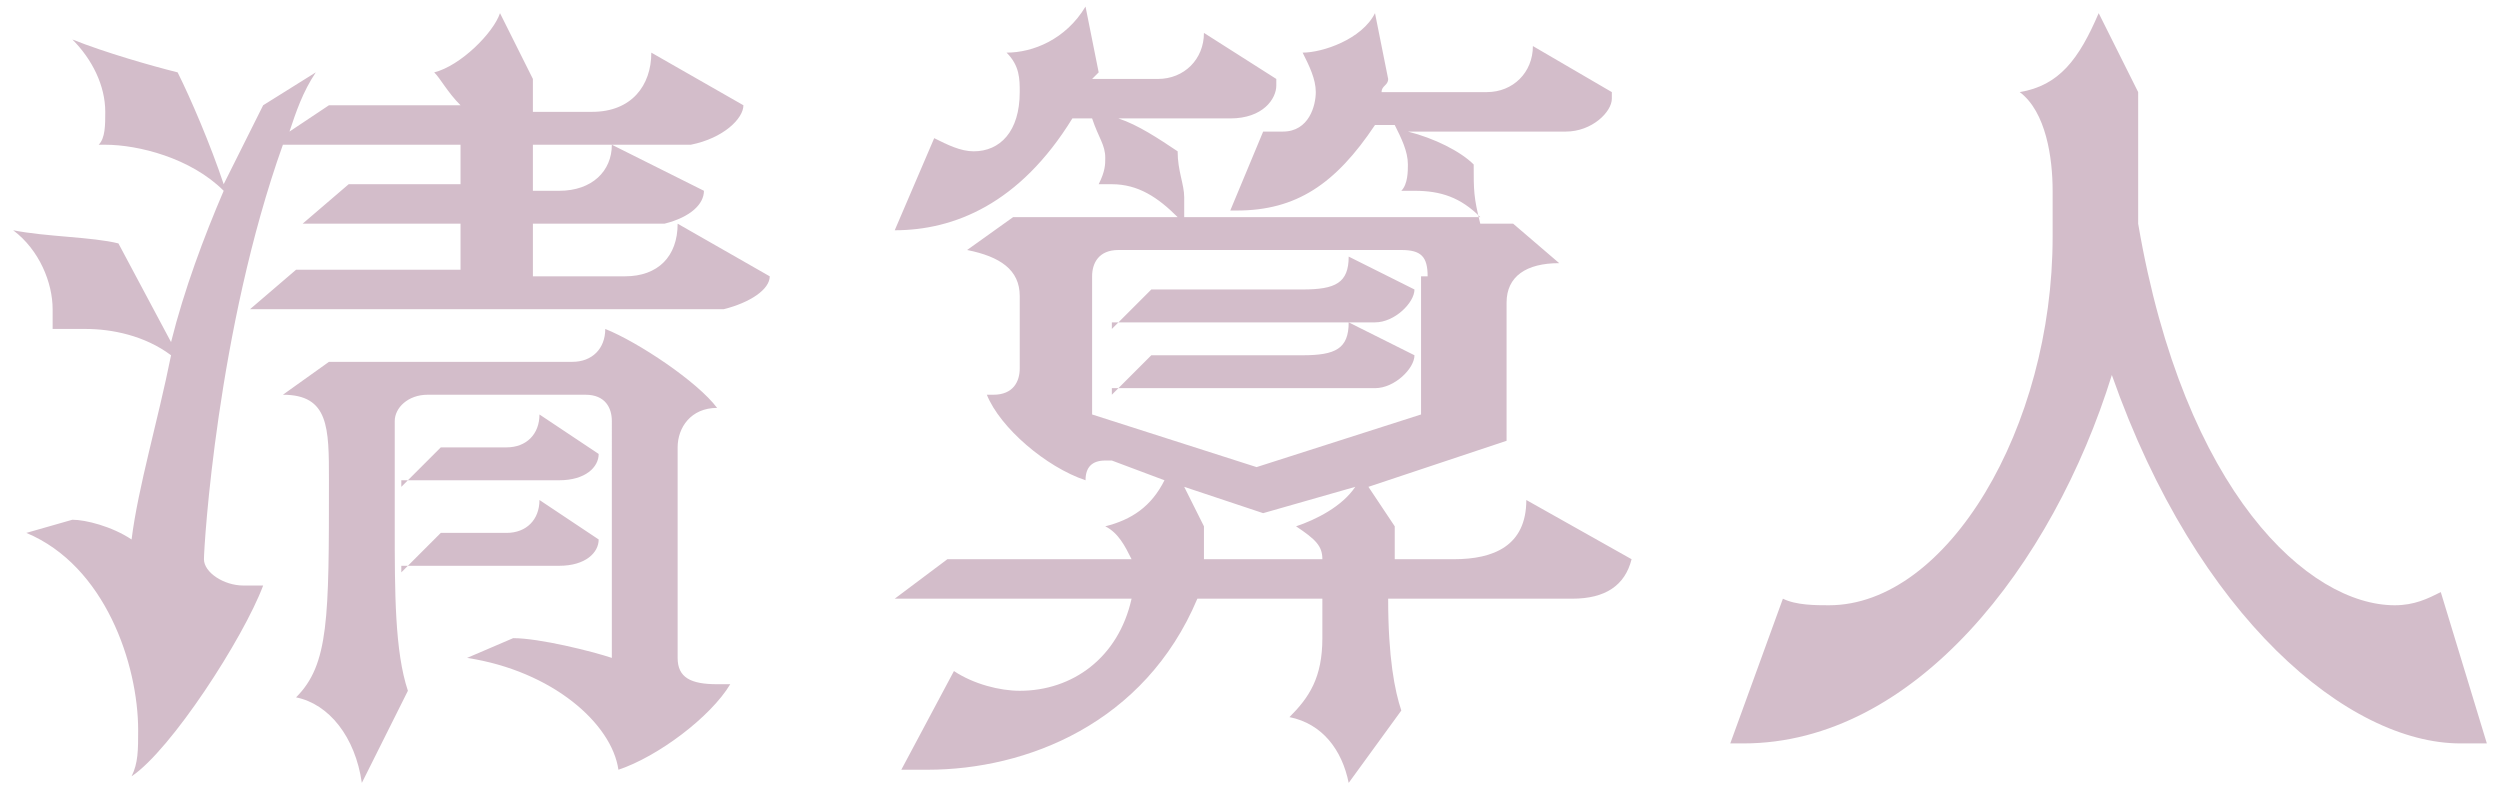
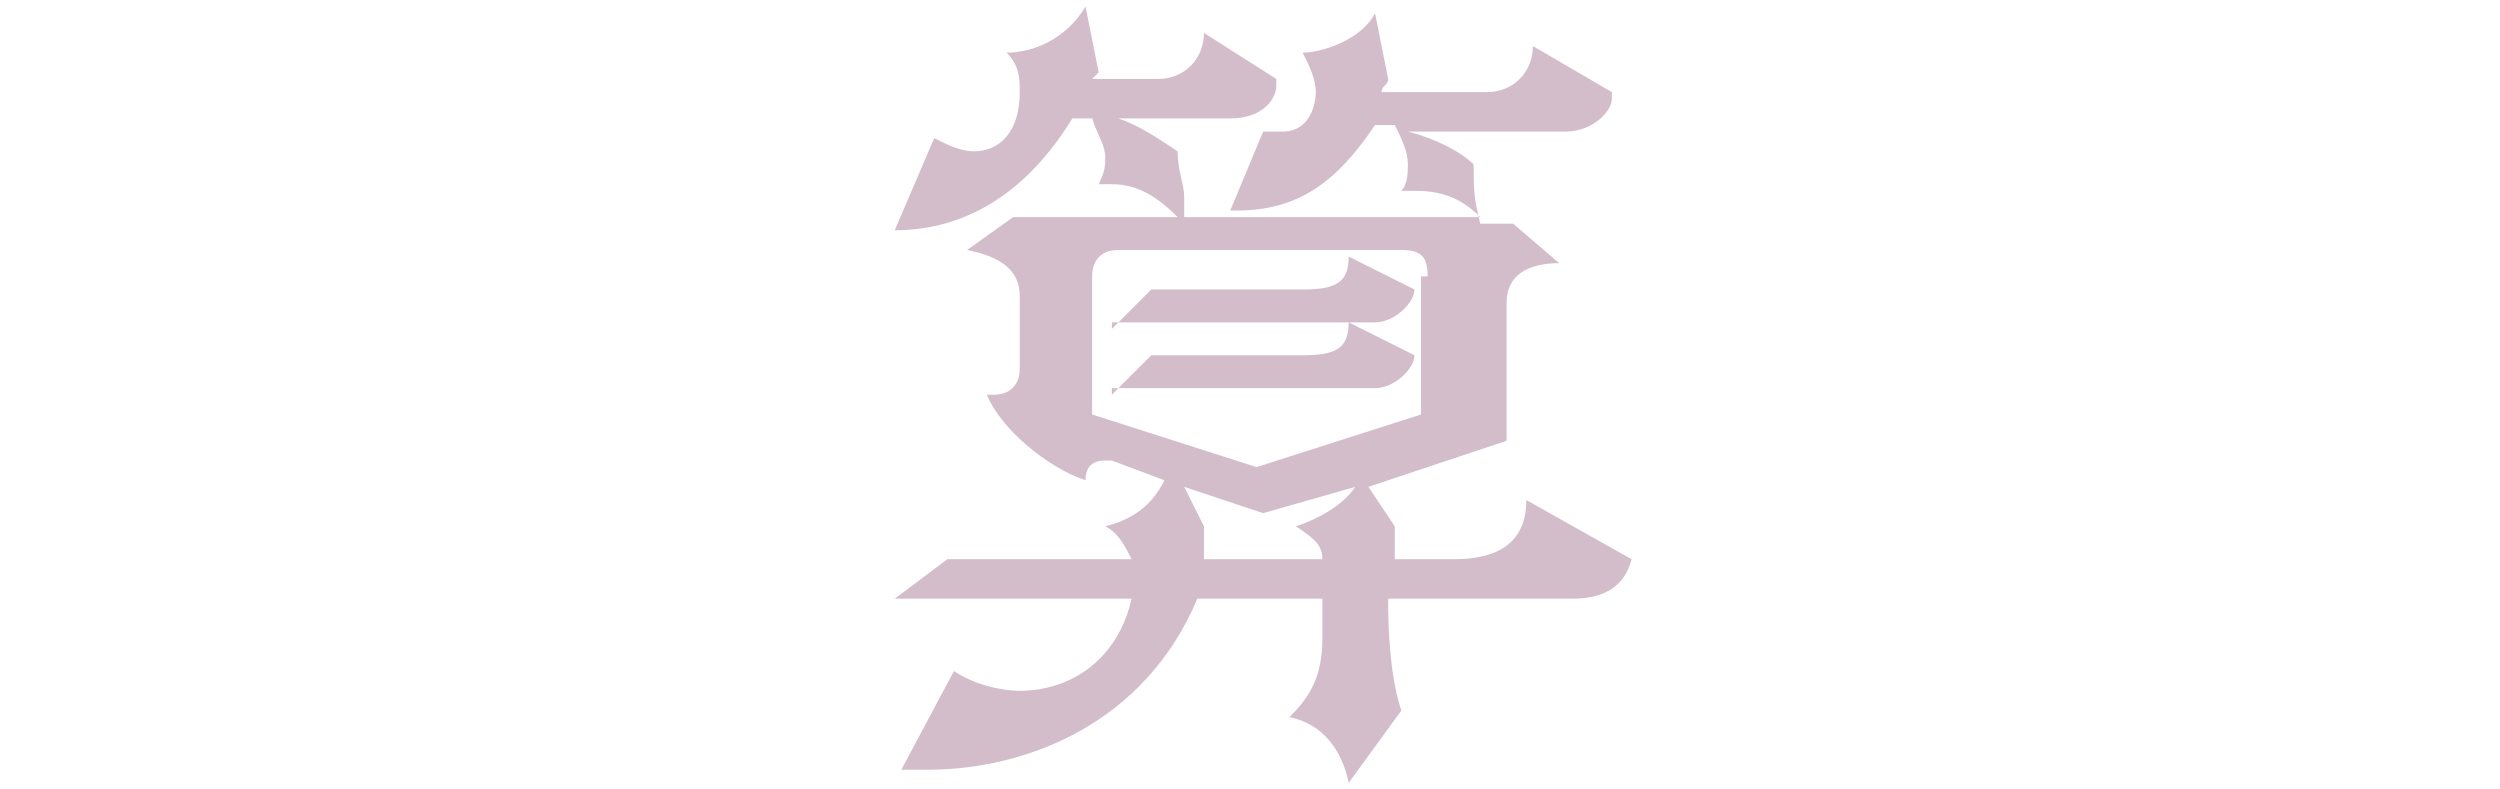
<svg xmlns="http://www.w3.org/2000/svg" version="1.1" id="レイヤー_1" x="0px" y="0px" viewBox="0 0 38 12" style="enable-background:new 0 0 38 12;" xml:space="preserve">
  <style type="text/css">
	.st0{fill:#D3BDCA;}
</style>
  <g>
-     <path class="st0" d="M3.8,4.7l0.7-0.6H7V3.4H4.6l0.7-0.6H7V2.2H4.3C3.3,5,3.1,8.3,3.1,8.5c0,0.2,0.3,0.4,0.6,0.4c0.1,0,0.2,0,0.3,0   c-0.3,0.8-1.4,2.5-2,2.9c0.1-0.2,0.1-0.4,0.1-0.7c0-1-0.5-2.5-1.7-3l0.7-0.2C1.3,7.9,1.7,8,2,8.2c0.1-0.8,0.4-1.8,0.6-2.8   C2.2,5.1,1.7,5,1.3,5C1.1,5,0.9,5,0.8,5c0-0.1,0-0.2,0-0.3c0-0.4-0.2-0.9-0.6-1.2c0.5,0.1,1.2,0.1,1.6,0.2l0.8,1.5   c0.2-0.8,0.5-1.6,0.8-2.3C2.9,2.4,2.1,2.2,1.6,2.2c0,0,0,0-0.1,0c0.1-0.1,0.1-0.3,0.1-0.5c0-0.4-0.2-0.8-0.5-1.1   C1.6,0.8,2.3,1,2.7,1.1c0.2,0.4,0.5,1.1,0.7,1.7C3.6,2.4,3.8,2,4,1.6l0.8-0.5C4.6,1.4,4.5,1.7,4.4,2L5,1.6h2   C6.8,1.4,6.7,1.2,6.6,1.1c0.4-0.1,0.9-0.6,1-0.9l0.5,1v0.5H9c0.6,0,0.9-0.4,0.9-0.9l1.4,0.8c0,0,0,0,0,0c0,0.2-0.3,0.5-0.8,0.6H9.3   l1.4,0.7c0,0,0,0,0,0c0,0.2-0.2,0.4-0.6,0.5h-2v0.8h1.4c0.5,0,0.8-0.3,0.8-0.8l1.4,0.8c0,0,0,0,0,0c0,0.2-0.3,0.4-0.7,0.5H3.8z    M9.3,6.4C9.3,6.2,9.2,6,8.9,6H6.5C6.2,6,6,6.2,6,6.4c0,0.4,0,1.1,0,1.6C6,9,6,9.9,6.2,10.5l-0.7,1.4c-0.1-0.7-0.5-1.2-1-1.3   C5,10.1,5,9.4,5,7.3C5,6.5,5,6,4.3,6L5,5.5h3.7C9,5.5,9.2,5.3,9.2,5c0.5,0.2,1.4,0.8,1.7,1.2c-0.4,0-0.6,0.3-0.6,0.6V10   c0,0.3,0.2,0.4,0.6,0.4c0.1,0,0.1,0,0.2,0c-0.3,0.5-1.1,1.1-1.7,1.3c-0.1-0.7-1-1.5-2.3-1.7l0.7-0.3c0.4,0,1.2,0.2,1.5,0.3V6.4z    M6.1,7.4l0.6-0.6h1c0.3,0,0.5-0.2,0.5-0.5l0.9,0.6c0,0,0,0,0,0c0,0.2-0.2,0.4-0.6,0.4H6.1z M6.1,8.7l0.6-0.6h1   c0.3,0,0.5-0.2,0.5-0.5l0.9,0.6c0,0,0,0,0,0c0,0.2-0.2,0.4-0.6,0.4H6.1z M8.1,2.2v0.7h0.4c0.5,0,0.8-0.3,0.8-0.7H8.1z" />
    <path class="st0" d="M21.1,9.1c0,0.9,0.1,1.4,0.2,1.7l-0.8,1.1c-0.1-0.5-0.4-0.9-0.9-1c0.3-0.3,0.5-0.6,0.5-1.2V9.1h-1.9   c-0.8,1.9-2.6,2.6-4.1,2.6c-0.1,0-0.3,0-0.4,0l0.8-1.5c0.3,0.2,0.7,0.3,1,0.3c0.8,0,1.5-0.5,1.7-1.4h-3.6l0.8-0.6h2.8   C17.1,8.3,17,8.1,16.8,8c0.4-0.1,0.7-0.3,0.9-0.7L16.9,7c0,0-0.1,0-0.1,0c-0.2,0-0.3,0.1-0.3,0.3c0,0,0,0,0,0   c-0.6-0.2-1.3-0.8-1.5-1.3c0,0,0.1,0,0.1,0c0.3,0,0.4-0.2,0.4-0.4V4.5c0-0.4-0.3-0.6-0.8-0.7l0.7-0.5h2.5c-0.3-0.3-0.6-0.5-1-0.5   c-0.1,0-0.1,0-0.2,0c0.1-0.2,0.1-0.3,0.1-0.4c0-0.2-0.1-0.3-0.2-0.6h-0.3c-0.8,1.3-1.8,1.7-2.7,1.7c0,0,0,0,0,0l0.6-1.4   c0.2,0.1,0.4,0.2,0.6,0.2c0.4,0,0.7-0.3,0.7-0.9c0-0.2,0-0.4-0.2-0.6c0.4,0,0.9-0.2,1.2-0.7l0.2,1l-0.1,0.1h1   c0.4,0,0.7-0.3,0.7-0.7l1.1,0.7c0,0,0,0,0,0.1c0,0.2-0.2,0.5-0.7,0.5H17c0.3,0.1,0.6,0.3,0.9,0.5c0,0.3,0.1,0.5,0.1,0.7   c0,0.1,0,0.2,0,0.3h4.5c-0.3-0.3-0.6-0.4-1-0.4c-0.1,0-0.1,0-0.2,0c0.1-0.1,0.1-0.3,0.1-0.4c0-0.2-0.1-0.4-0.2-0.6h-0.3   c-0.6,0.9-1.2,1.3-2.1,1.3c0,0-0.1,0-0.1,0l0.5-1.2C19.2,2,19.4,2,19.5,2C19.9,2,20,1.6,20,1.4c0-0.2-0.1-0.4-0.2-0.6   c0.3,0,0.9-0.2,1.1-0.6l0.2,1c0,0.1-0.1,0.1-0.1,0.2h1.6c0.4,0,0.7-0.3,0.7-0.7l1.2,0.7c0,0,0,0,0,0.1c0,0.2-0.3,0.5-0.7,0.5h-2.4   c0.4,0.1,0.8,0.3,1,0.5c0,0.4,0,0.5,0.1,0.9H23l0.7,0.6c-0.5,0-0.8,0.2-0.8,0.6v2.1l-2.1,0.7L21.2,8c0,0.2,0,0.3,0,0.5h0.9   c0.6,0,1.1-0.2,1.1-0.9l1.6,0.9c-0.1,0.4-0.4,0.6-0.9,0.6H21.1z M21.7,4.2c0-0.3-0.1-0.4-0.4-0.4h-4.3c-0.3,0-0.4,0.2-0.4,0.4v2.1   l2.5,0.8l2.5-0.8V4.2z M16.9,5l0.6-0.6h2.3c0.5,0,0.7-0.1,0.7-0.5l1,0.5c0,0.2-0.3,0.5-0.6,0.5H16.9z M16.9,6l0.6-0.6h2.3   c0.5,0,0.7-0.1,0.7-0.5l1,0.5c0,0.2-0.3,0.5-0.6,0.5H16.9z M19.2,7.8L18,7.4L18.3,8v0.5h1.8c0-0.2-0.1-0.3-0.4-0.5   c0.3-0.1,0.7-0.3,0.9-0.6L19.2,7.8z" />
-     <path class="st0" d="M37.8,11.3c-0.1,0-0.3,0-0.4,0c-1.7,0-4-1.9-5.3-5.6c-0.9,2.9-3,5.6-5.6,5.6c0,0-0.1,0-0.2,0l0.8-2.2   c0.2,0.1,0.5,0.1,0.7,0.1c1.8,0,3.4-2.7,3.4-5.6V2.9c0-0.5-0.1-1.2-0.5-1.5c0.6-0.1,0.9-0.5,1.2-1.2l0.6,1.2v2   c0.7,4.1,2.6,5.8,3.9,5.8c0.3,0,0.5-0.1,0.7-0.2L37.8,11.3z" />
  </g>
</svg>